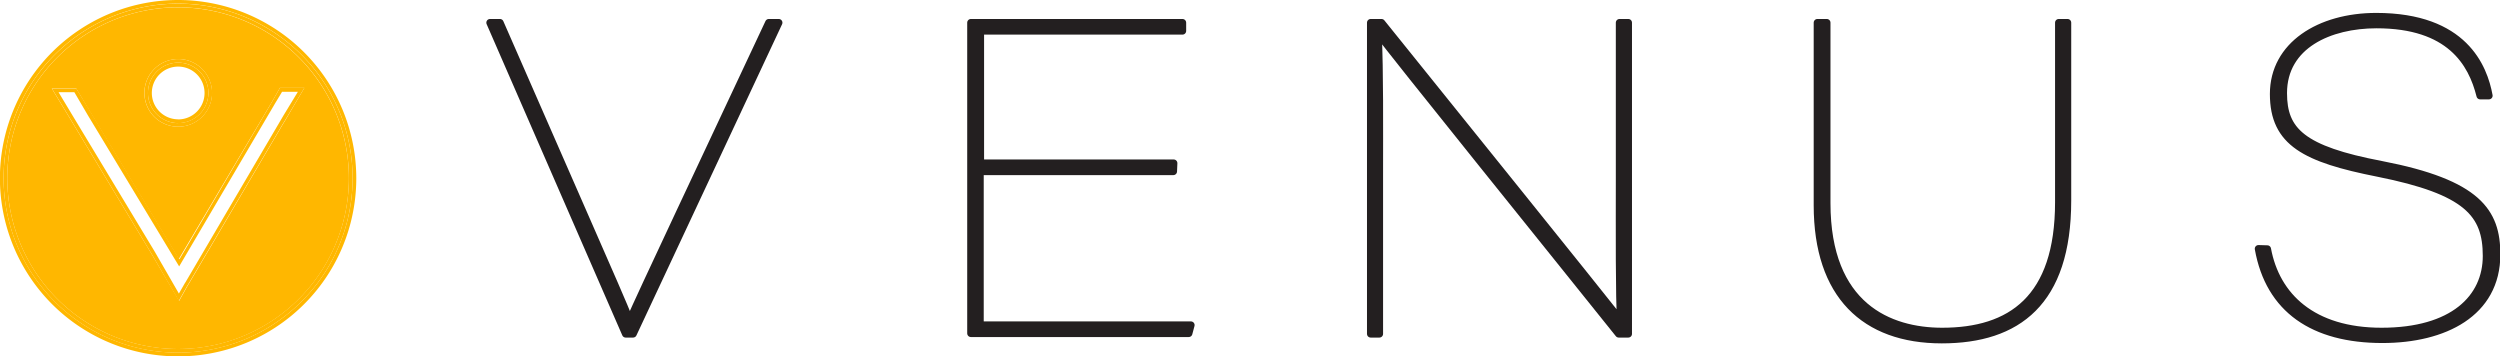
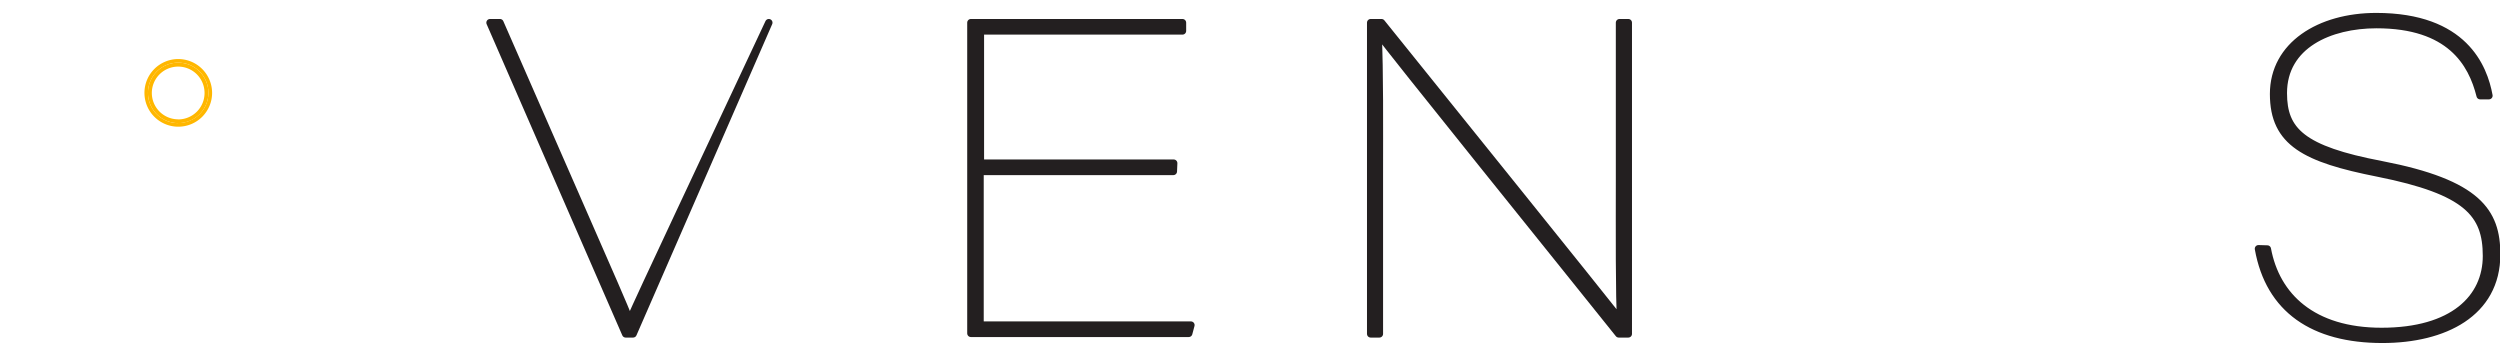
<svg xmlns="http://www.w3.org/2000/svg" viewBox="0 0 284.53 40.55">
  <defs>
    <style>.cls-1{fill:#231f20;stroke:#231f20;stroke-linecap:round;stroke-linejoin:round;stroke-width:0.84px;}.cls-2{fill:#ffb700;}</style>
  </defs>
  <title>Asset 2</title>
  <g id="Layer_2" data-name="Layer 2">
    <g id="Layer_1-2" data-name="Layer 1">
-       <path class="cls-1" d="M71.21,38,55.77,2.58H56.9l9.23,21.07c3.36,7.7,4.89,11.1,5.53,12.83h0c.69-1.58,2.66-5.82,5.72-12.34L87.5,2.58h1.13L72.05,38Z" />
+       <path class="cls-1" d="M71.21,38,55.77,2.58H56.9l9.23,21.07c3.36,7.7,4.89,11.1,5.53,12.83h0c.69-1.58,2.66-5.82,5.72-12.34L87.5,2.58L72.05,38Z" />
      <path class="cls-1" d="M133.54,19.51h-22V37h24l-.25.94H110.5V2.58h24.08v.94h-23V18.57h22Z" />
      <path class="cls-1" d="M156,38V2.58h1.23c7.11,8.83,24.57,30.5,27.24,33.9h0c-.2-2.32-.15-10.56-.15-16.24V2.58h1V38h-1.09c-6.91-8.64-25.91-32.17-27.39-34.25h0c.2,4.64.15,10.36.15,16.48V38Z" />
-       <path class="cls-1" d="M207.91,2.58V23.11c0,11.79,7.16,14.61,13.13,14.61,7.8,0,13.27-3.7,13.27-14.71V2.58h1V22.82c0,11.6-5.72,15.84-14.31,15.84-8.78,0-14.16-5.08-14.16-15.3V2.58Z" />
      <path class="cls-1" d="M258.05,28.34c1,5.38,5.13,9.38,13,9.38,8.14,0,11.94-3.8,11.94-8.59s-2.17-7.4-12.34-9.43c-8.24-1.63-11.89-3.45-11.89-9S264,1.89,270.44,1.89c10,0,12.24,5.77,12.83,9h-1c-.94-3.75-3.45-8.09-11.79-8.09-5.33,0-10.61,2.32-10.61,7.8,0,4.29,2.12,6.42,11.15,8.14,11,2.12,13.13,5.38,13.13,10.21,0,6.71-6,9.67-13,9.67-7.85,0-12.88-3.4-14.11-10.31Z" />
-       <path class="cls-2" d="M20.28.84A19.44,19.44,0,1,0,39.71,20.28,19.46,19.46,0,0,0,20.28.84Zm0,5.88a3.85,3.85,0,1,1-3.85,3.85A3.86,3.86,0,0,1,20.28,6.72Zm12.17,7h0l-.24.39L21.46,32.35l-.07.1-1,1.79L17.2,28.81,8.12,13.74h0l-.23-.38-2-3.3,2.78,0,1.68,2.82,10,16.6L31,11.51,31.86,10l2.78,0Z" />
      <path class="cls-2" d="M20.28,7.13a3.44,3.44,0,1,0,3.44,3.44A3.44,3.44,0,0,0,20.28,7.13Zm0,6.45a3,3,0,1,1,3-3A3,3,0,0,1,20.28,13.59Z" />
-       <path class="cls-2" d="M20.28,0A20.28,20.28,0,1,0,40.55,20.28,20.3,20.3,0,0,0,20.28,0Zm0,40.13A19.86,19.86,0,1,1,40.13,20.28,19.85,19.85,0,0,1,20.28,40.13Z" />
-       <path class="cls-2" d="M31.86,10,31,11.51l-10.58,18-10-16.6L8.69,10.08l-2.78,0,2,3.3.23.38h0L17.2,28.81l3.15,5.44,1-1.79.07-.1L32.21,14.07l.24-.39h0L34.64,10Zm.43,3.1h0l-.43.73L21.1,32.14l-.05.07-.69,1.2-2.78-4.82L8.26,13.15h0L6.66,10.49h1.8L10,13.12,20.39,30.32,31.33,11.73l.77-1.28h1.8Z" />
-       <path class="cls-2" d="M20.28.42A19.86,19.86,0,1,0,40.13,20.28,19.86,19.86,0,0,0,20.28.42Zm0,39.29A19.44,19.44,0,1,1,39.71,20.28,19.46,19.46,0,0,1,20.28,39.71Z" />
      <path class="cls-2" d="M20.28,6.72a3.85,3.85,0,1,0,3.86,3.85A3.86,3.86,0,0,0,20.28,6.72Zm0,7.29a3.44,3.44,0,1,1,3.44-3.43A3.44,3.44,0,0,1,20.28,14Z" />
    </g>
  </g>
</svg>